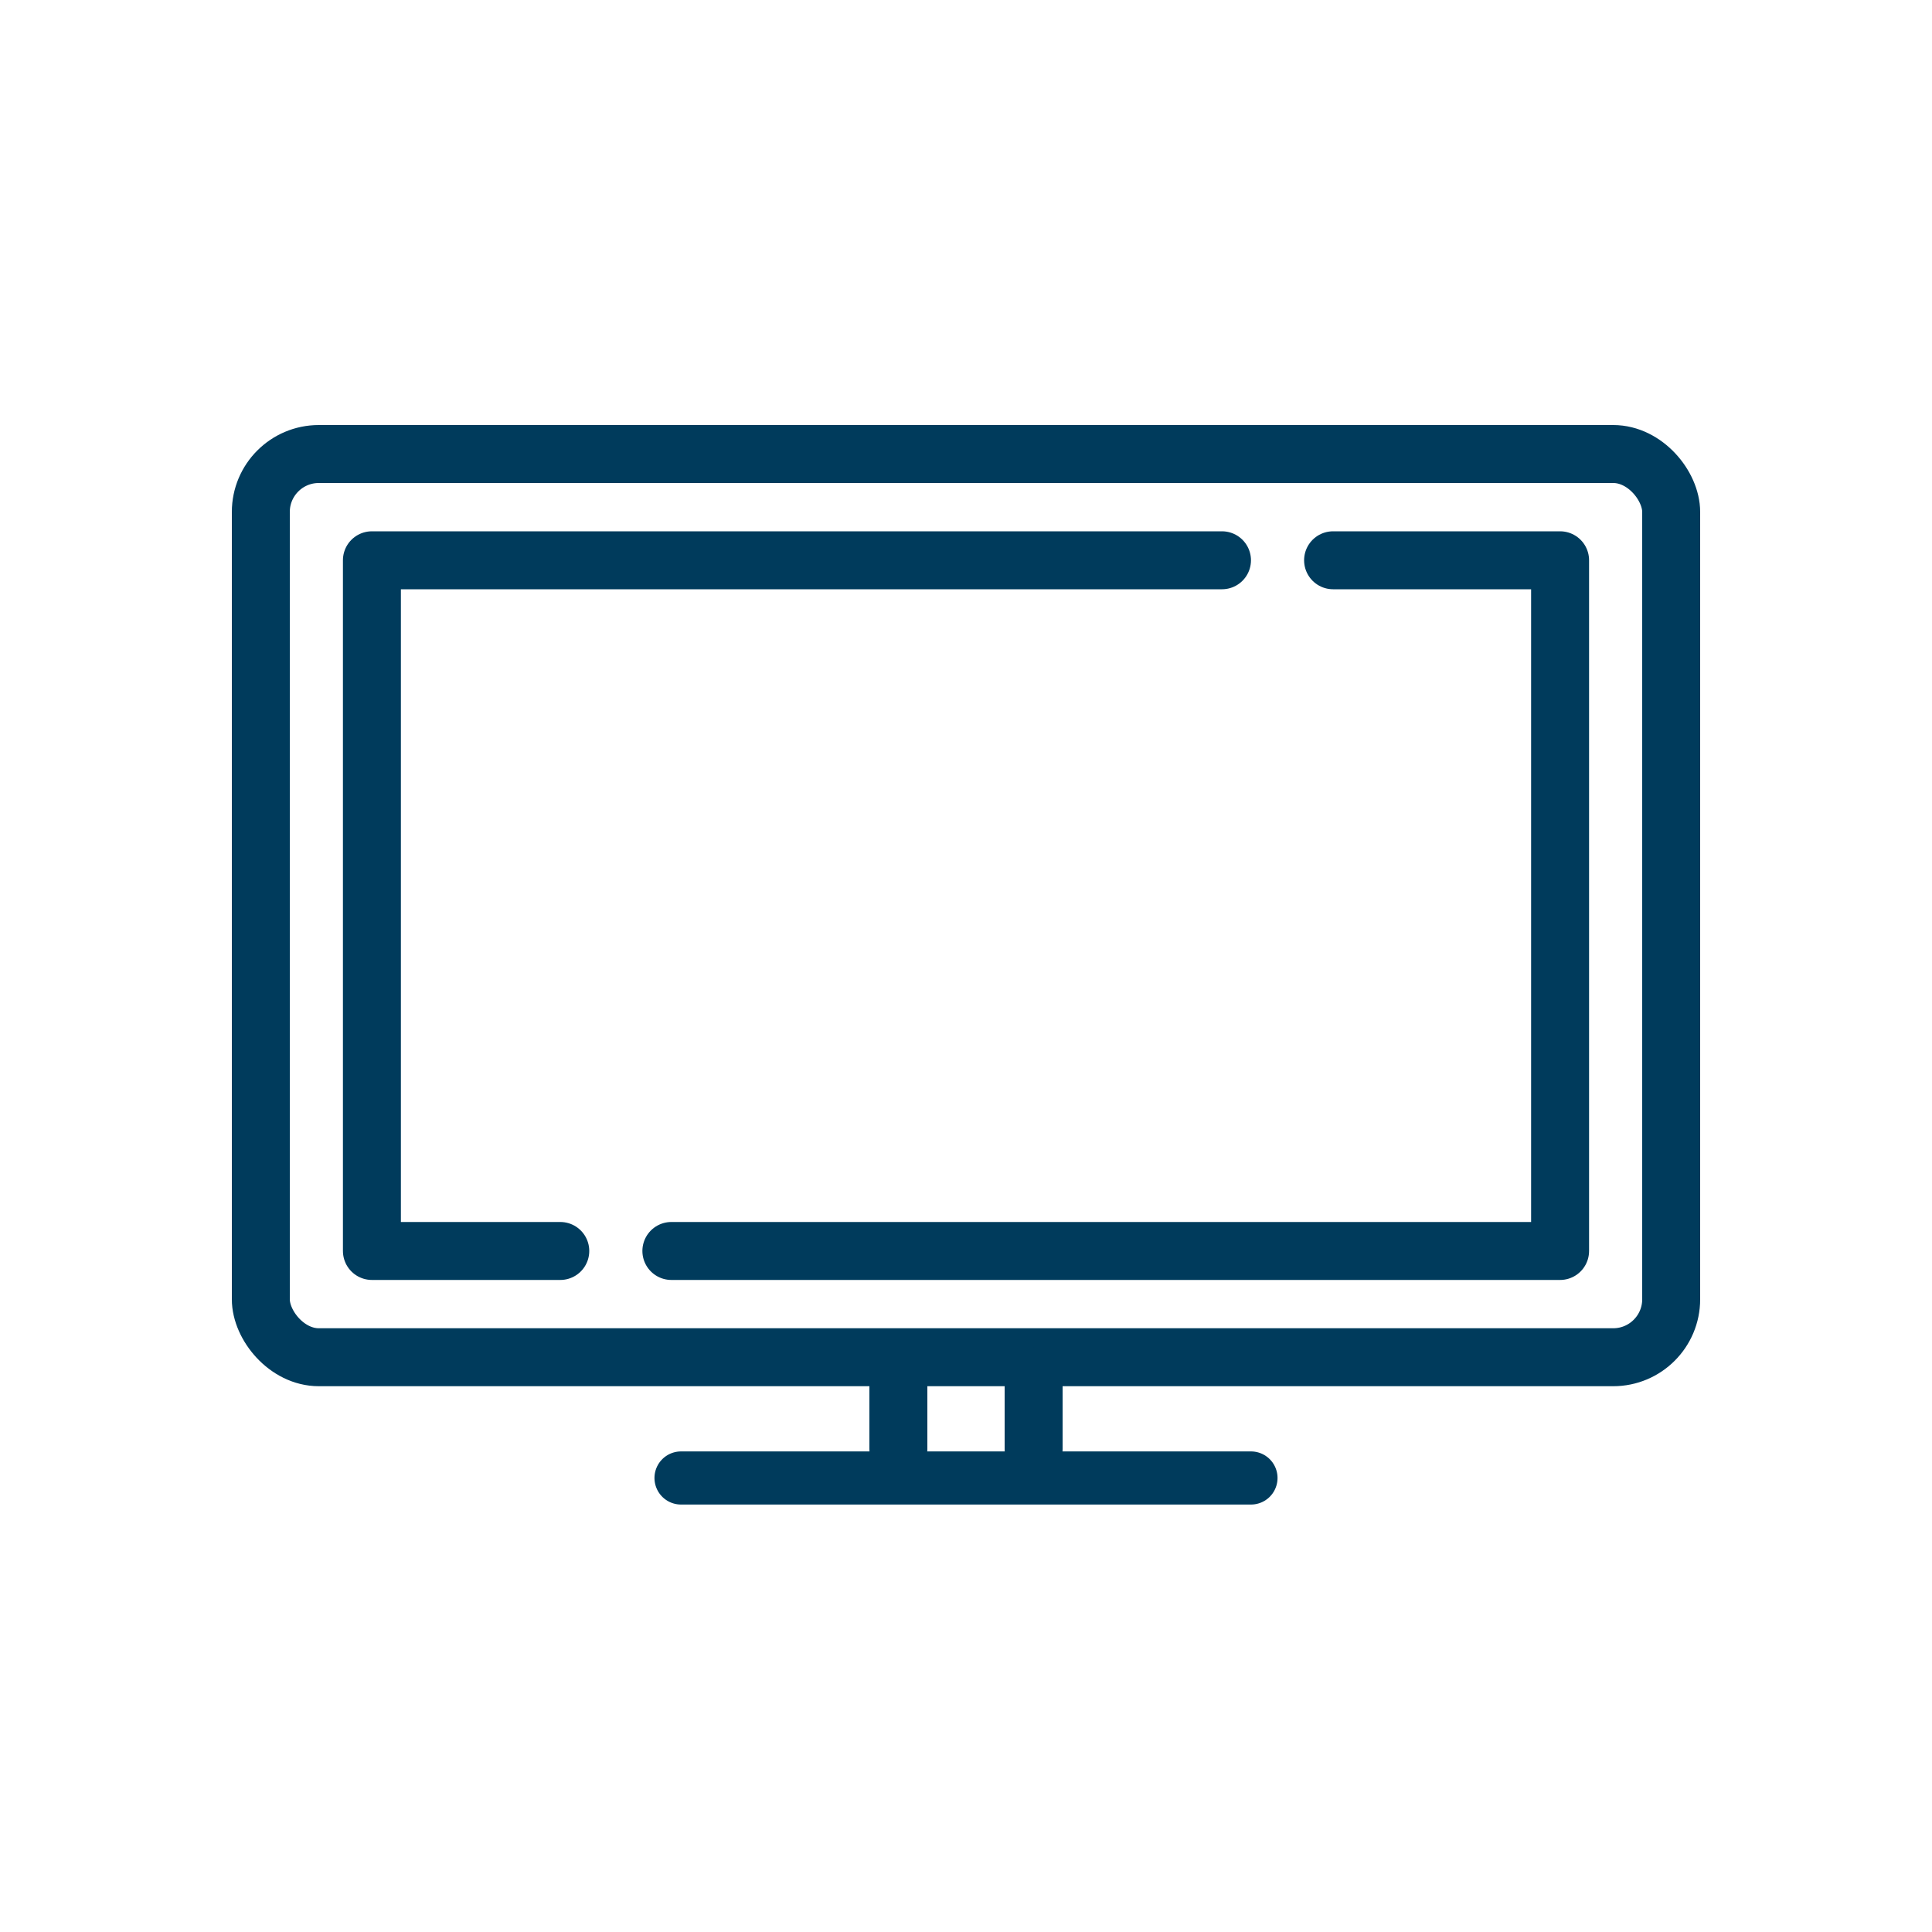
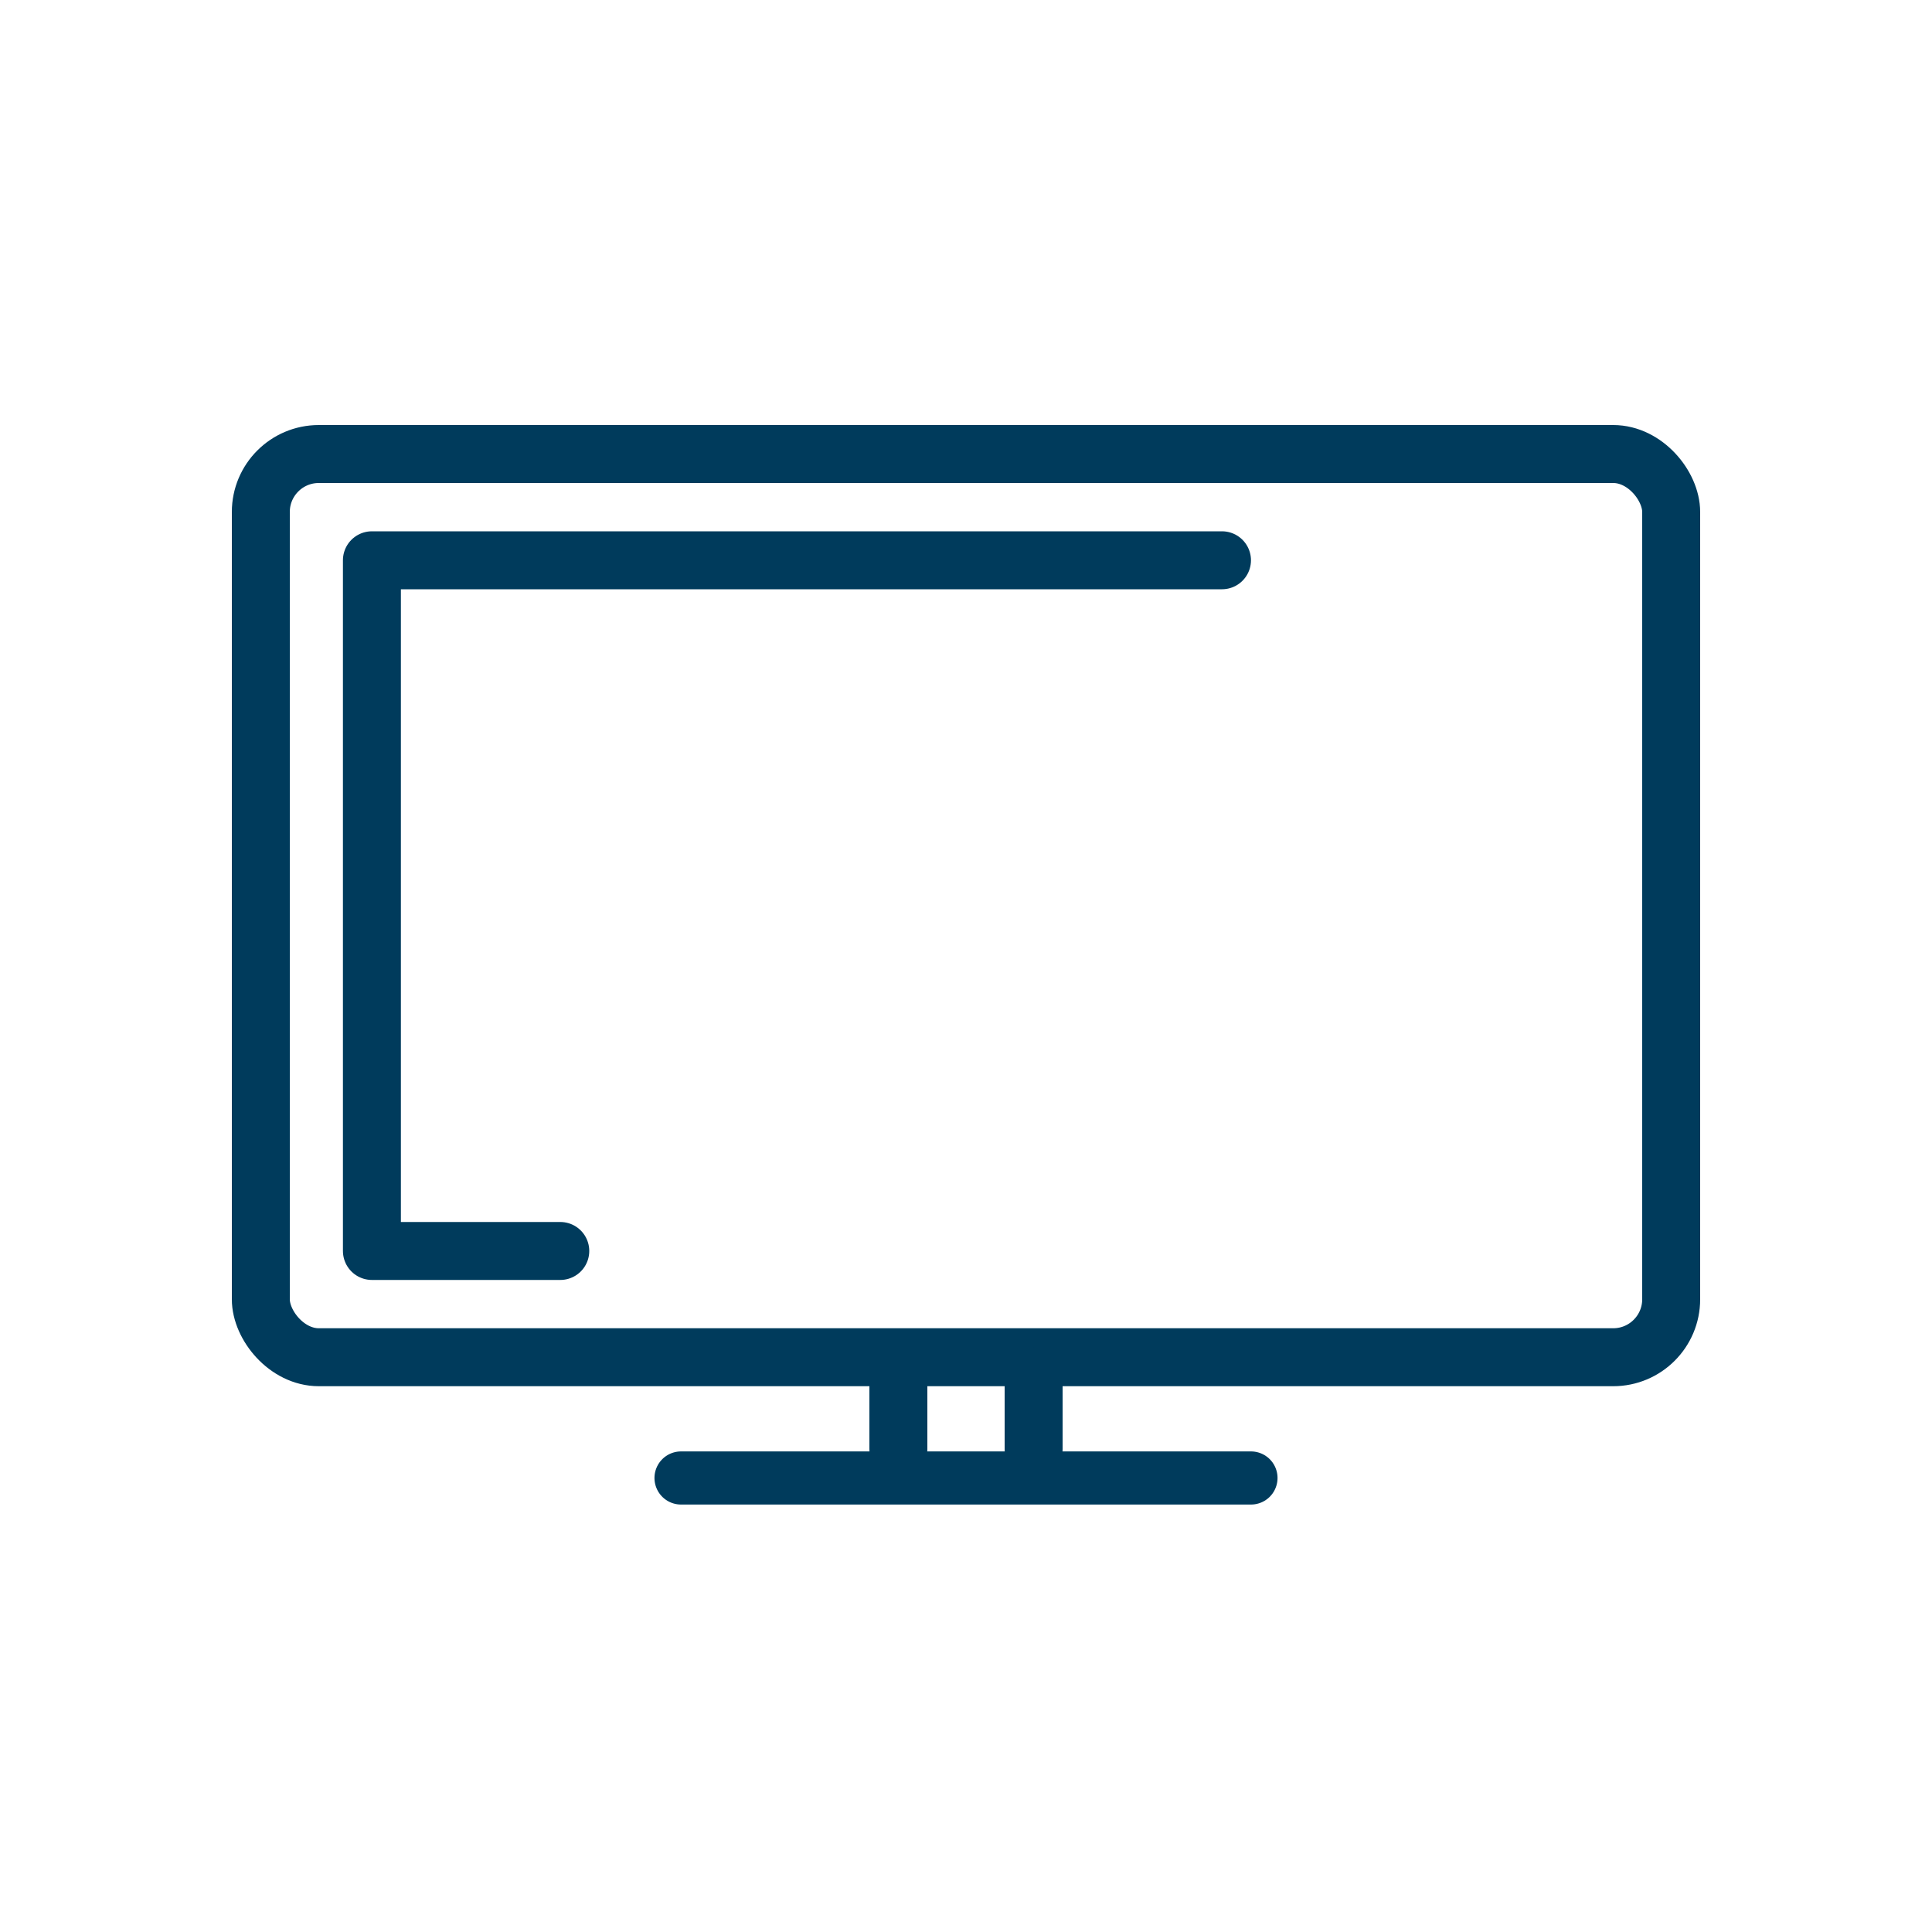
<svg xmlns="http://www.w3.org/2000/svg" id="Layer_1" version="1.1" viewBox="0 0 40 40">
  <defs>
    <style>
      .st0 {
        stroke-width: 1.1px;
      }

      .st0, .st1, .st2 {
        fill: none;
        stroke: #003b5c;
        stroke-linecap: round;
        stroke-linejoin: round;
      }

      .st1 {
        stroke-width: 1.2px;
      }

      .st2 {
        stroke-width: 1.2px;
      }
    </style>
  </defs>
  <rect class="st1" x="5.4" y="9.4" width="29.2" height="18.7" rx="1.2" ry="1.2" />
  <g>
    <path class="st1" d="M18.6,30v-1.7" />
    <path class="st1" d="M21.4,28.5v1.5" />
  </g>
-   <polyline class="st2" points="27.6 11.6 32.3 11.6 32.3 25.9 13.9 25.9" />
  <polyline class="st2" points="11.6 25.9 7.7 25.9 7.7 11.6 25.3 11.6" />
  <line class="st0" x1="14.1" y1="30.6" x2="25.9" y2="30.6" />
</svg>